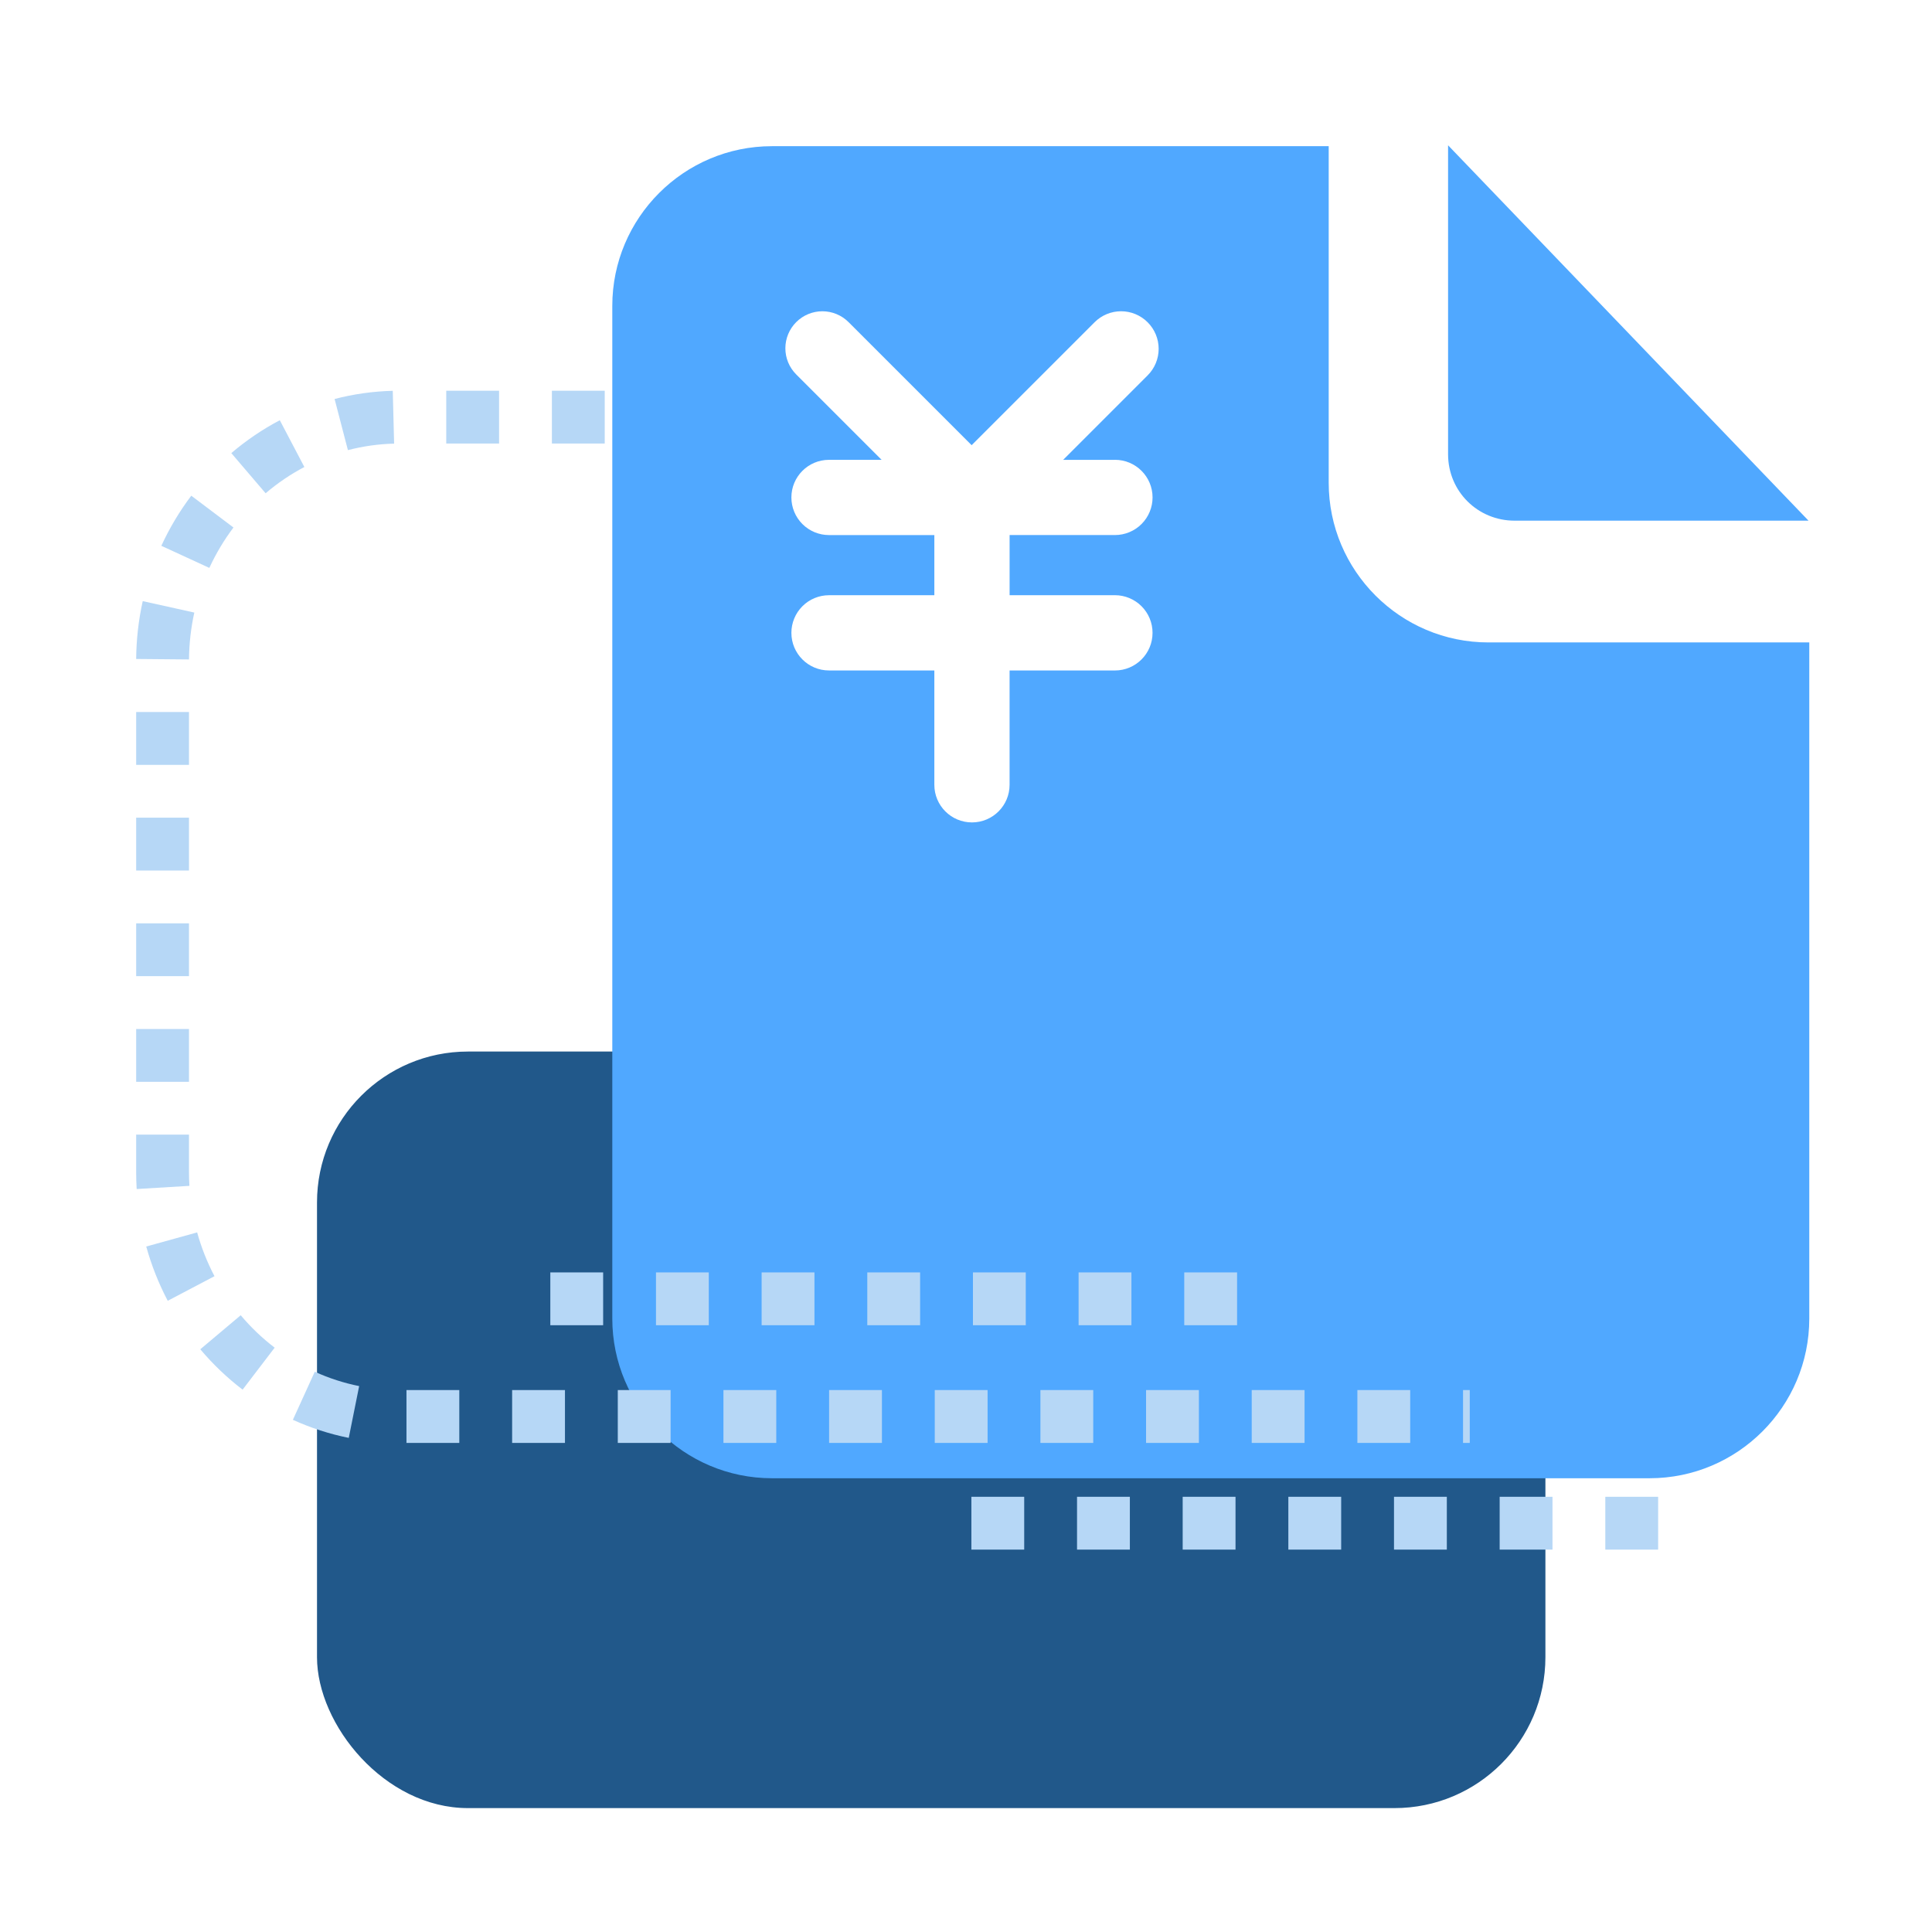
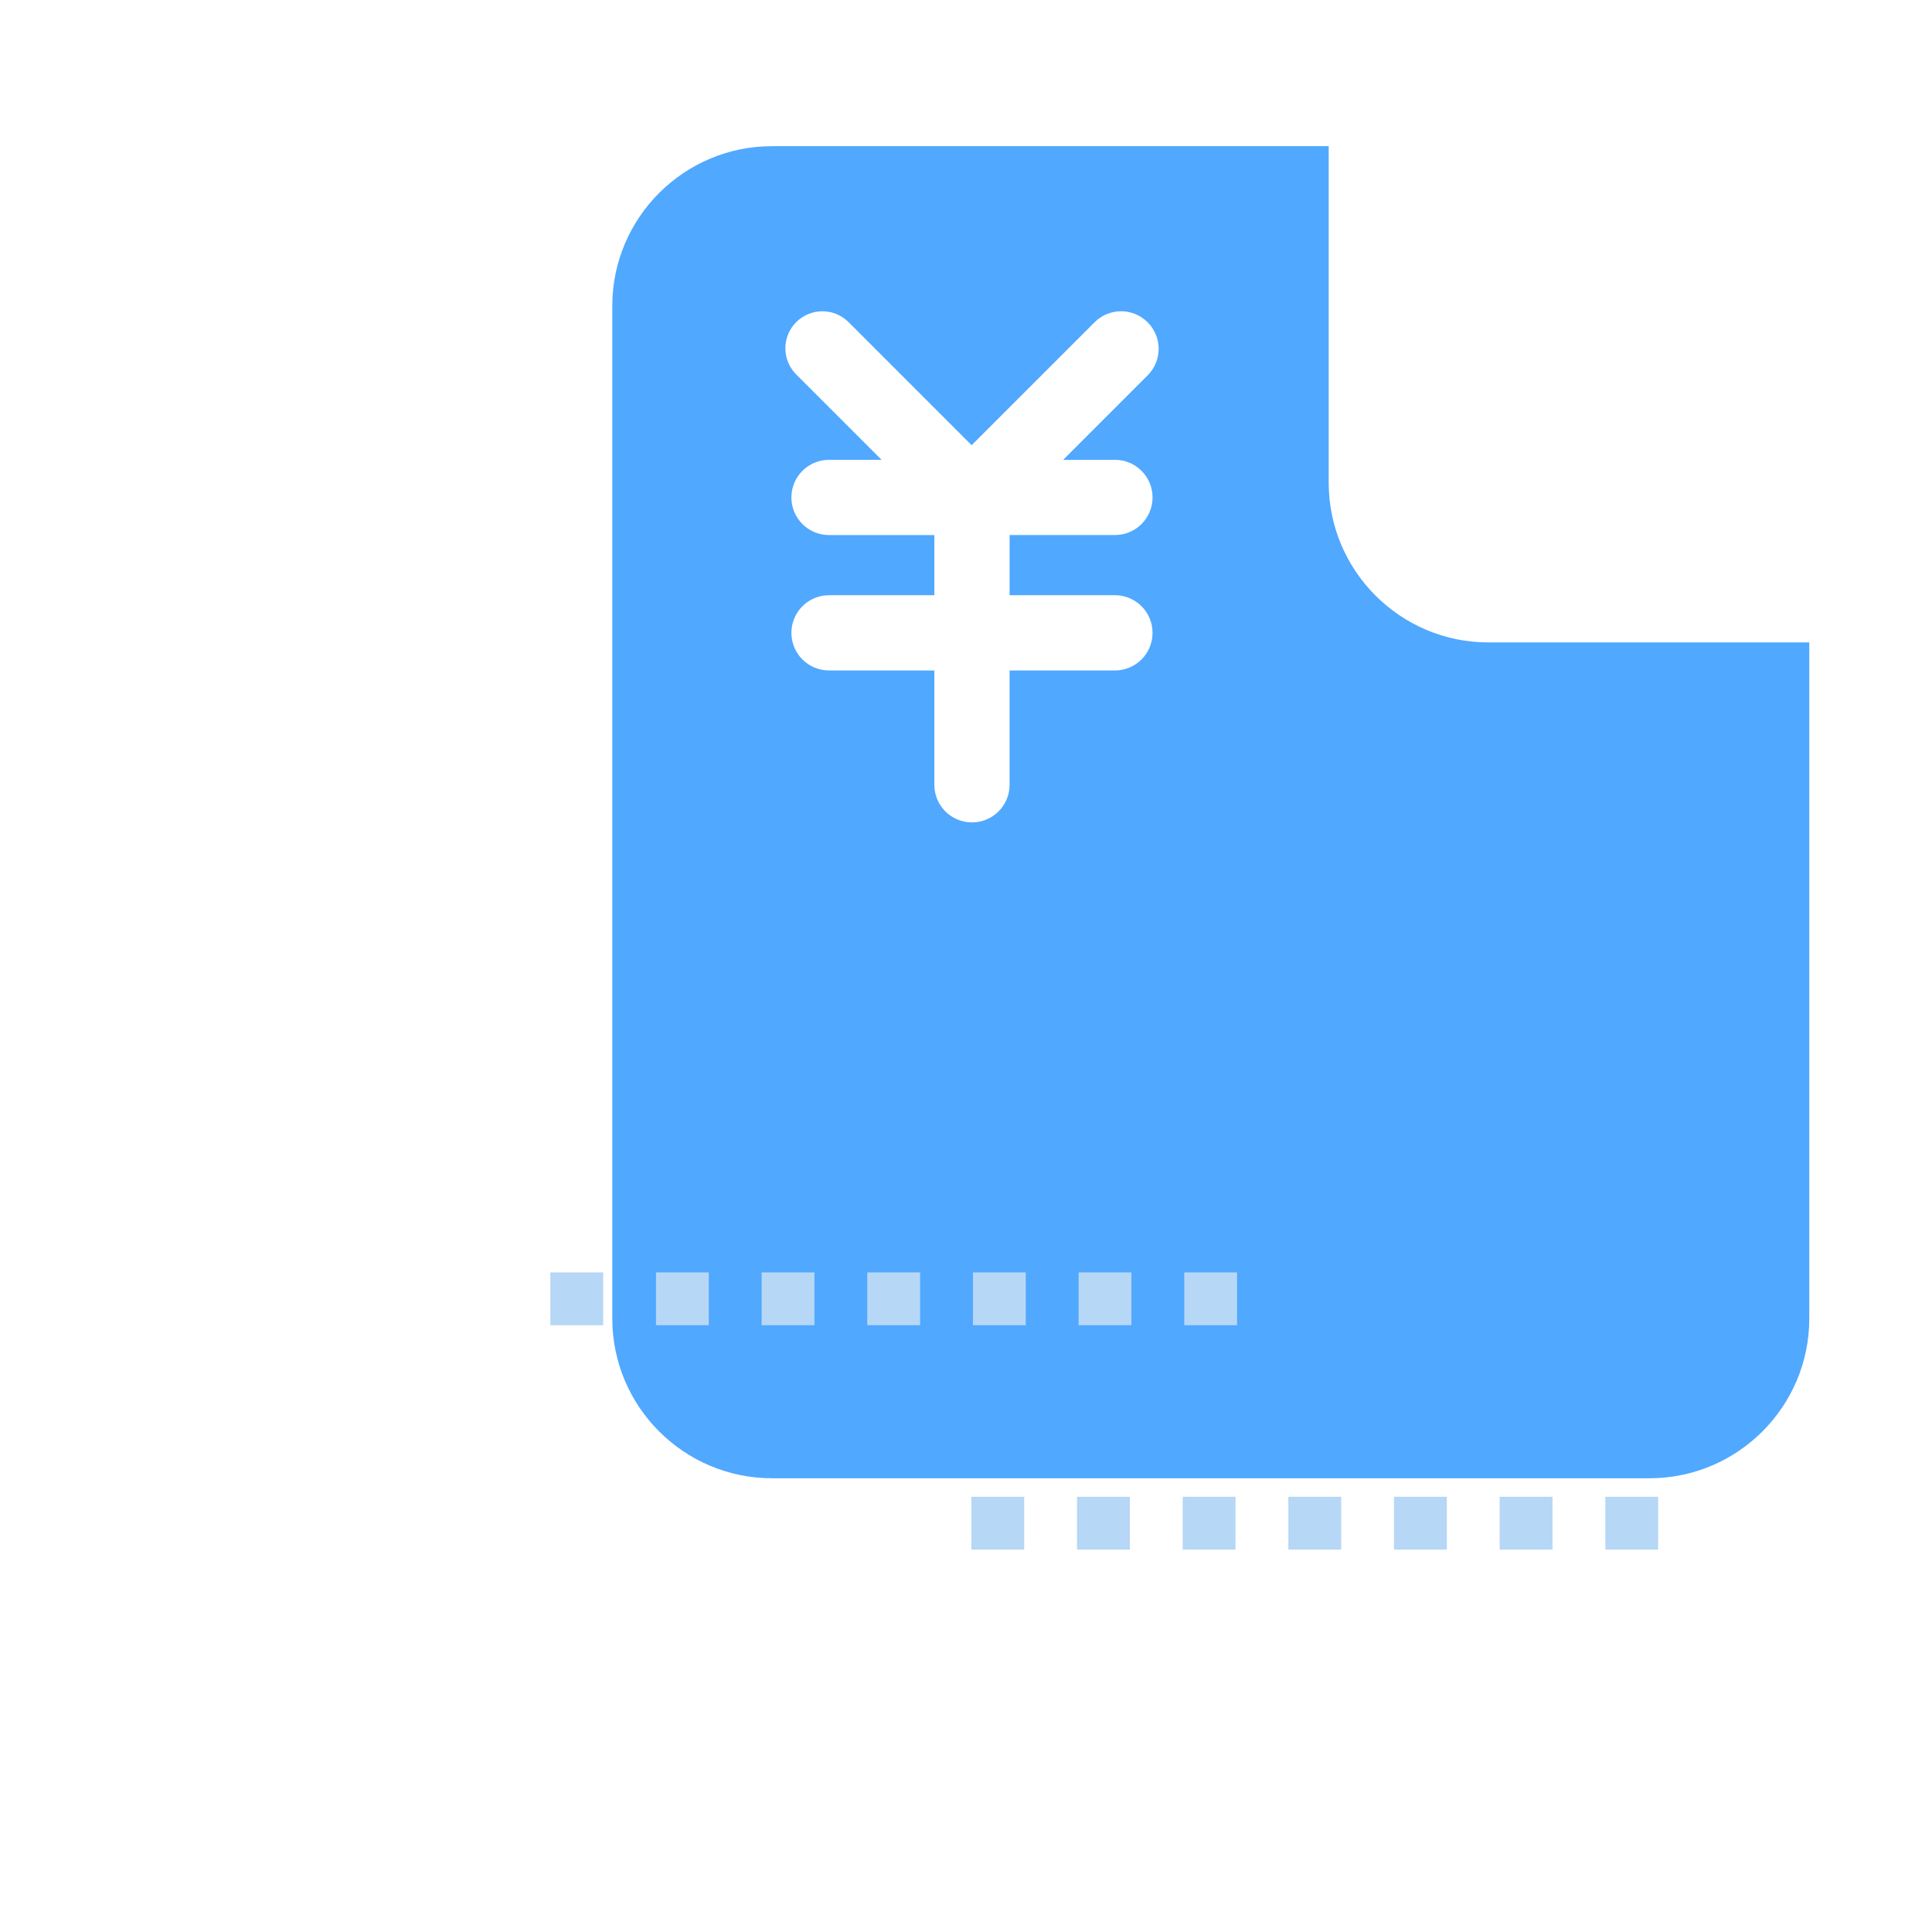
<svg xmlns="http://www.w3.org/2000/svg" id="_图层_1" data-name="图层 1" viewBox="0 0 1024 1024">
  <defs>
    <style>
      .cls-1 {
        fill: none;
      }

      .cls-2 {
        fill: #b6d7f6;
      }

      .cls-3 {
        fill: #21588a;
      }

      .cls-4 {
        fill: #50a8ff;
      }
    </style>
  </defs>
-   <rect class="cls-3" x="168.02" y="557.34" width="651.08" height="400.99" rx="80" ry="80" />
  <path class="cls-4" d="M788.88,340.5c-46.67,0-84.64-37.97-84.64-84.64V77.48H409.17c-46.67,0-84.64,37.97-84.64,84.64V698.86c0,46.67,37.97,84.64,84.64,84.64h465.14c46.67,0,84.65-37.97,84.65-84.64V340.5h-170.08Zm-197.94-96.79c11.01,0,19.94,8.93,19.94,19.94,0,5.29-2.1,10.36-5.84,14.1-3.74,3.74-8.81,5.84-14.1,5.84h-55.83v31.88h55.83c5.29,0,10.36,2.11,14.1,5.85,3.74,3.74,5.84,8.82,5.83,14.11,0,11.01-8.93,19.94-19.94,19.94h-55.83v60.59c0,11.01-8.92,19.94-19.94,19.94s-19.94-8.92-19.94-19.94v-60.6h-55.83c-11.01,0-19.94-8.93-19.94-19.94,0-5.29,2.1-10.36,5.84-14.1,3.74-3.74,8.81-5.84,14.1-5.84h55.83v-31.88h-55.83c-5.29,0-10.36-2.1-14.1-5.84-3.74-3.74-5.84-8.81-5.84-14.1,0-11.01,8.92-19.94,19.94-19.94h27.88l-45.26-45.26c-3.68-3.68-5.75-8.66-5.75-13.86s2.07-10.19,5.75-13.87c3.68-3.68,8.67-5.75,13.87-5.75s10.19,2.07,13.87,5.75l65.23,65.23,65.15-65.14c3.73-3.75,8.79-5.85,14.07-5.85s10.35,2.11,14.08,5.85c3.73,3.72,5.83,8.78,5.83,14.06s-2.1,10.33-5.83,14.06l-44.79,44.8h27.46Z" />
-   <rect class="cls-1" x="324.63" y="77.43" width="635.13" height="706.9" />
-   <path class="cls-4" d="M802.71,275.96c-19.38,0-35.2-15.43-35.2-35.2V77.01l191.04,198.95h-155.84Zm-26.32,348.45" />
-   <rect class="cls-1" x="338.46" y="62.33" width="635.13" height="706.9" />
-   <path class="cls-2" d="M779.01,764.77h-3.57v-28h3.57v28Zm-31.57,0h-28v-28h28v28Zm-56,0h-28v-28h28v28Zm-56,0h-28v-28h28v28Zm-56,0h-28v-28h28v28Zm-56,0h-28v-28h28v28Zm-56,0h-28v-28h28v28Zm-56,0h-28v-28h28v28Zm-56,0h-28v-28h28v28Zm-56,0h-28v-28h28v28Zm-56,0h-28v-28h28v28Zm-58.58-2.66c-10.18-2.04-20.14-5.27-29.63-9.58l11.61-25.48c7.53,3.43,15.45,5.99,23.52,7.61l-5.51,27.45Zm-56.27-25.57c-8.2-6.26-15.74-13.46-22.43-21.4l21.42-18.03c5.37,6.38,11.42,12.16,18,17.18l-16.99,22.25Zm-39.69-47.1c-4.8-9.13-8.63-18.8-11.39-28.76l26.98-7.48c2.23,8.04,5.32,15.85,9.2,23.21l-24.78,13.03Zm-16.46-59.22c-.18-2.97-.27-5.99-.27-8.99v-19.85h28v19.85c0,2.43,.07,4.89,.22,7.3l-27.95,1.68Zm27.73-56.83h-28v-28h28v28Zm0-56h-28v-28h28v28Zm0-56h-28v-28h28v28Zm0-56h-28v-28h28v28Zm0-55.87l-28-.25c.09-10.34,1.26-20.66,3.48-30.66l27.34,6.06c-1.79,8.1-2.74,16.47-2.82,24.86Zm10.78-48.52l-25.44-11.71c4.32-9.39,9.66-18.33,15.87-26.56l22.36,16.86c-5,6.63-9.3,13.84-12.79,21.41Zm29.84-39.55l-18.19-21.29c7.92-6.76,16.56-12.62,25.7-17.43l13.02,24.79c-7.29,3.83-14.21,8.52-20.54,13.93Zm43.61-22.87l-7.06-27.1c10.04-2.62,20.41-4.08,30.83-4.34l.72,27.99c-8.28,.21-16.52,1.37-24.48,3.45Zm136.12-3.49h-28v-28h28v28Zm-56,0h-28v-28h28v28Z" />
  <path class="cls-2" d="M878.85,821.33h-28v-28h28v28Zm-56,0h-28v-28h28v28Zm-56,0h-28v-28h28v28Zm-56,0h-28v-28h28v28Zm-56,0h-28v-28h28v28Zm-56,0h-28v-28h28v28Zm-56,0h-28v-28h28v28Z" />
  <path class="cls-2" d="M655.68,702.4h-28v-28h28v28Zm-56,0h-28v-28h28v28Zm-56,0h-28v-28h28v28Zm-56,0h-28v-28h28v28Zm-56,0h-28v-28h28v28Zm-56,0h-28v-28h28v28Zm-56,0h-28v-28h28v28Z" />
</svg>